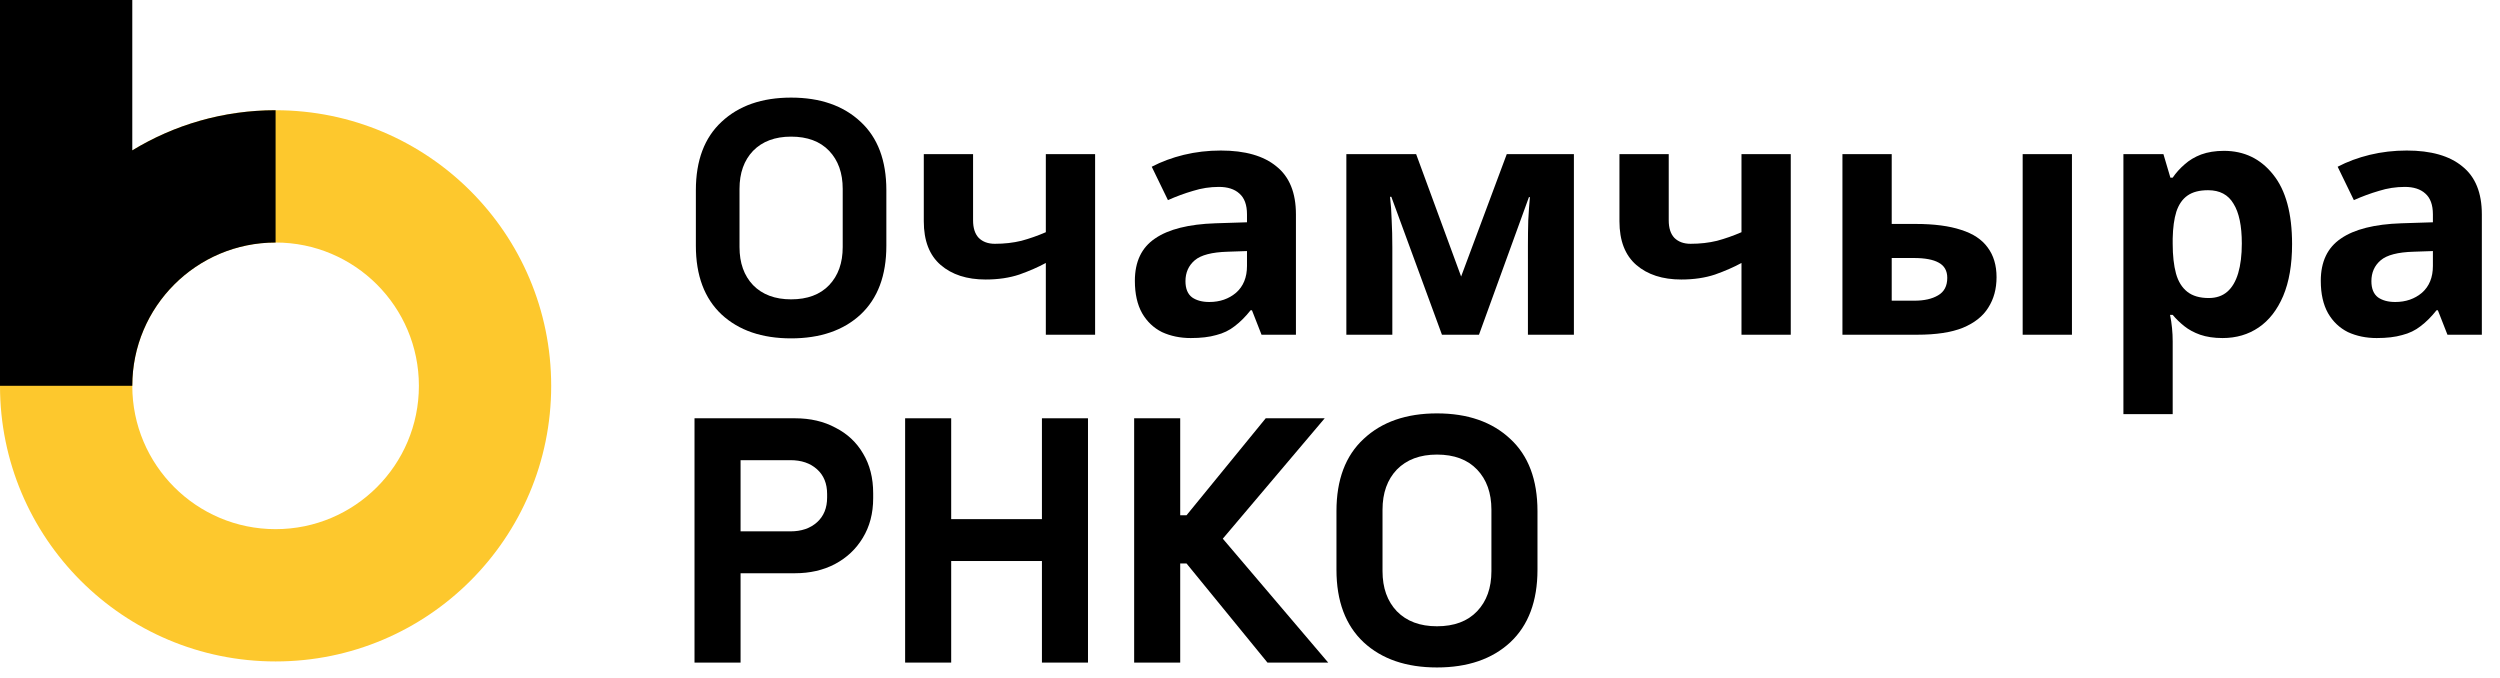
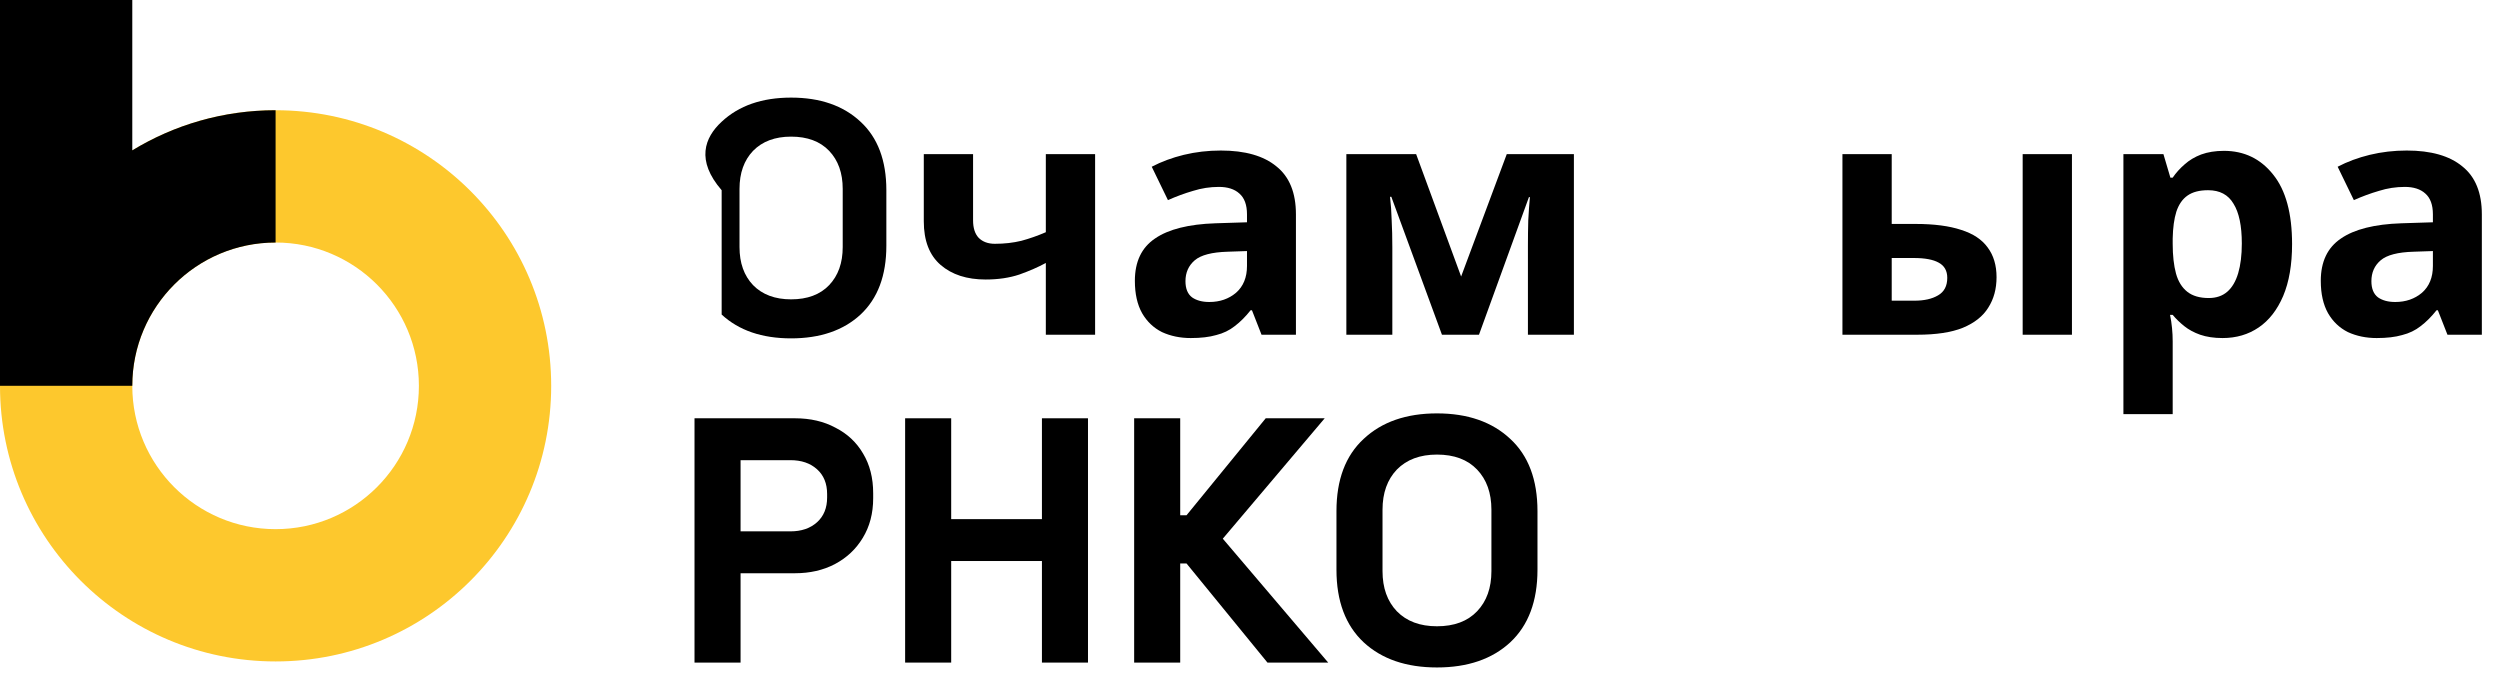
<svg xmlns="http://www.w3.org/2000/svg" width="118" height="32" viewBox="0 0 118 32" fill="none">
  <g clip-path="url(#clip0_9246_3732)">
    <path d="M67.825 31.504C66.376 31.504 65.222 31.109 64.366 30.318C63.509 29.517 63.081 28.374 63.081 26.892V24.125C63.081 22.642 63.509 21.505 64.366 20.715C65.222 19.913 66.376 19.512 67.825 19.512C69.275 19.512 70.428 19.913 71.284 20.715C72.141 21.505 72.569 22.642 72.569 24.125V26.892C72.569 28.374 72.141 29.517 71.284 30.318C70.428 31.109 69.275 31.504 67.825 31.504ZM67.825 29.56C68.638 29.56 69.269 29.324 69.719 28.852C70.17 28.38 70.395 27.748 70.395 26.958V24.059C70.395 23.268 70.17 22.637 69.719 22.164C69.269 21.692 68.638 21.456 67.825 21.456C67.023 21.456 66.392 21.692 65.931 22.164C65.481 22.637 65.255 23.268 65.255 24.059V26.958C65.255 27.748 65.481 28.38 65.931 28.852C66.392 29.324 67.023 29.56 67.825 29.56Z" fill="black" />
    <path d="M53.532 31.274V19.743H55.706V24.322H56.003L59.742 19.743H62.526L57.716 25.426L62.691 31.274H59.824L56.003 26.595H55.706V31.274H53.532Z" fill="black" />
    <path d="M42.722 31.274V19.743H44.896V24.503H49.179V19.743H51.353V31.274H49.179V26.48H44.896V31.274H42.722Z" fill="black" />
    <path d="M32.781 31.274V19.743H37.525C38.249 19.743 38.886 19.891 39.435 20.188C39.995 20.473 40.429 20.879 40.737 21.407C41.055 21.934 41.214 22.56 41.214 23.284V23.515C41.214 24.229 41.05 24.855 40.72 25.393C40.402 25.92 39.962 26.332 39.402 26.628C38.853 26.914 38.227 27.057 37.525 27.057H34.955V31.274H32.781ZM34.955 25.08H37.31C37.827 25.08 38.244 24.937 38.562 24.652C38.881 24.366 39.04 23.976 39.04 23.482V23.317C39.04 22.823 38.881 22.433 38.562 22.148C38.244 21.862 37.827 21.72 37.31 21.72H34.955V25.08Z" fill="black" />
    <path d="M113.6 7.105C114.745 7.105 115.619 7.355 116.222 7.854C116.836 8.343 117.143 9.098 117.143 10.117V15.799H115.52L115.067 14.644H115.005C114.765 14.946 114.516 15.196 114.256 15.393C114.006 15.591 113.714 15.732 113.381 15.815C113.059 15.909 112.658 15.956 112.179 15.956C111.68 15.956 111.227 15.862 110.821 15.675C110.426 15.477 110.114 15.18 109.885 14.785C109.656 14.379 109.541 13.869 109.541 13.255C109.541 12.35 109.859 11.684 110.494 11.257C111.128 10.82 112.081 10.581 113.35 10.539L114.833 10.492V10.117C114.833 9.67 114.713 9.342 114.474 9.134C114.245 8.926 113.923 8.822 113.506 8.822C113.09 8.822 112.684 8.884 112.289 9.009C111.893 9.124 111.498 9.269 111.102 9.446L110.337 7.87C110.795 7.63 111.3 7.443 111.852 7.308C112.414 7.172 112.996 7.105 113.6 7.105ZM113.928 11.881C113.178 11.902 112.658 12.037 112.367 12.287C112.075 12.537 111.93 12.865 111.93 13.271C111.93 13.624 112.034 13.879 112.242 14.036C112.45 14.181 112.721 14.254 113.054 14.254C113.553 14.254 113.975 14.108 114.318 13.817C114.661 13.515 114.833 13.094 114.833 12.553V11.85L113.928 11.881Z" fill="black" />
    <path d="M104.971 7.12C105.928 7.12 106.703 7.495 107.296 8.244C107.89 8.983 108.186 10.076 108.186 11.522C108.186 12.49 108.046 13.307 107.765 13.973C107.484 14.629 107.099 15.123 106.61 15.456C106.121 15.789 105.553 15.956 104.908 15.956C104.502 15.956 104.149 15.903 103.847 15.799C103.555 15.695 103.306 15.56 103.097 15.393C102.889 15.227 102.707 15.05 102.551 14.863H102.426C102.468 15.06 102.499 15.269 102.52 15.487C102.541 15.695 102.551 15.903 102.551 16.112V19.546H100.225V7.276H102.114L102.442 8.385H102.551C102.707 8.156 102.895 7.948 103.113 7.76C103.332 7.563 103.592 7.407 103.894 7.292C104.206 7.178 104.565 7.12 104.971 7.12ZM104.221 8.978C103.815 8.978 103.493 9.061 103.254 9.228C103.014 9.394 102.837 9.649 102.723 9.993C102.619 10.326 102.562 10.747 102.551 11.257V11.507C102.551 12.058 102.603 12.527 102.707 12.912C102.811 13.286 102.988 13.572 103.238 13.77C103.488 13.968 103.826 14.067 104.253 14.067C104.606 14.067 104.898 13.968 105.127 13.77C105.356 13.572 105.527 13.281 105.642 12.896C105.756 12.511 105.814 12.043 105.814 11.491C105.814 10.659 105.683 10.034 105.423 9.618C105.174 9.191 104.773 8.978 104.221 8.978Z" fill="black" />
    <path d="M86.963 15.799V7.276H89.289V10.57H90.413C91.287 10.57 92.005 10.664 92.567 10.851C93.129 11.028 93.545 11.304 93.816 11.678C94.097 12.053 94.237 12.521 94.237 13.083C94.237 13.635 94.107 14.114 93.847 14.519C93.597 14.925 93.197 15.243 92.645 15.472C92.104 15.69 91.386 15.799 90.491 15.799H86.963ZM90.366 14.192C90.824 14.192 91.193 14.108 91.474 13.942C91.766 13.775 91.911 13.499 91.911 13.114C91.911 12.781 91.776 12.542 91.505 12.396C91.245 12.251 90.855 12.178 90.335 12.178H89.289V14.192H90.366ZM95.47 15.799V7.276H97.796V15.799H95.47Z" fill="black" />
-     <path d="M78.764 10.398C78.764 10.763 78.852 11.038 79.029 11.226C79.217 11.413 79.472 11.507 79.794 11.507C80.242 11.507 80.658 11.46 81.043 11.366C81.428 11.262 81.813 11.127 82.198 10.96V7.276H84.524V15.799H82.198V12.412C81.834 12.61 81.418 12.792 80.949 12.958C80.481 13.114 79.95 13.193 79.357 13.193C78.473 13.193 77.765 12.964 77.234 12.506C76.704 12.048 76.438 11.361 76.438 10.445V7.276H78.764V10.398Z" fill="black" />
    <path d="M74.288 7.276V15.799H72.118V11.616C72.118 11.2 72.123 10.794 72.134 10.398C72.155 10.003 72.181 9.639 72.212 9.306H72.165L69.808 15.799H68.06L65.671 9.29H65.609C65.65 9.634 65.677 10.003 65.687 10.398C65.708 10.784 65.718 11.21 65.718 11.678V15.799H63.548V7.276H66.842L68.965 13.052L71.119 7.276H74.288Z" fill="black" />
    <path d="M57.624 7.105C58.769 7.105 59.643 7.355 60.247 7.854C60.861 8.343 61.168 9.098 61.168 10.117V15.799H59.544L59.092 14.644H59.029C58.79 14.946 58.54 15.196 58.28 15.393C58.03 15.591 57.739 15.732 57.406 15.815C57.083 15.909 56.682 15.956 56.204 15.956C55.704 15.956 55.252 15.862 54.846 15.675C54.45 15.477 54.138 15.18 53.909 14.785C53.68 14.379 53.566 13.869 53.566 13.255C53.566 12.35 53.883 11.684 54.518 11.257C55.153 10.82 56.105 10.581 57.374 10.539L58.858 10.492V10.117C58.858 9.67 58.738 9.342 58.498 9.134C58.27 8.926 57.947 8.822 57.531 8.822C57.114 8.822 56.709 8.884 56.313 9.009C55.918 9.124 55.522 9.269 55.127 9.446L54.362 7.87C54.82 7.63 55.325 7.443 55.876 7.308C56.438 7.172 57.021 7.105 57.624 7.105ZM57.952 11.881C57.203 11.902 56.682 12.037 56.391 12.287C56.1 12.537 55.954 12.865 55.954 13.271C55.954 13.624 56.058 13.879 56.266 14.036C56.474 14.181 56.745 14.254 57.078 14.254C57.578 14.254 57.999 14.108 58.342 13.817C58.686 13.515 58.858 13.094 58.858 12.553V11.85L57.952 11.881Z" fill="black" />
    <path d="M45.929 10.398C45.929 10.763 46.017 11.038 46.194 11.226C46.381 11.413 46.636 11.507 46.959 11.507C47.406 11.507 47.823 11.46 48.208 11.366C48.593 11.262 48.978 11.127 49.363 10.96V7.276H51.689V15.799H49.363V12.412C48.998 12.61 48.582 12.792 48.114 12.958C47.646 13.114 47.115 13.193 46.522 13.193C45.637 13.193 44.93 12.964 44.399 12.506C43.868 12.048 43.603 11.361 43.603 10.445V7.276H45.929V10.398Z" fill="black" />
-     <path d="M37.34 15.971C35.967 15.971 34.874 15.596 34.062 14.847C33.251 14.087 32.845 13.005 32.845 11.6V8.978C32.845 7.573 33.251 6.496 34.062 5.746C34.874 4.987 35.967 4.607 37.34 4.607C38.714 4.607 39.807 4.987 40.618 5.746C41.43 6.496 41.836 7.573 41.836 8.978V11.6C41.836 13.005 41.43 14.087 40.618 14.847C39.807 15.596 38.714 15.971 37.34 15.971ZM37.34 14.129C38.11 14.129 38.709 13.905 39.136 13.458C39.562 13.01 39.776 12.412 39.776 11.662V8.915C39.776 8.166 39.562 7.568 39.136 7.12C38.709 6.673 38.11 6.449 37.34 6.449C36.581 6.449 35.982 6.673 35.545 7.12C35.118 7.568 34.905 8.166 34.905 8.915V11.662C34.905 12.412 35.118 13.01 35.545 13.458C35.982 13.905 36.581 14.129 37.34 14.129Z" fill="black" />
+     <path d="M37.34 15.971C35.967 15.971 34.874 15.596 34.062 14.847V8.978C32.845 7.573 33.251 6.496 34.062 5.746C34.874 4.987 35.967 4.607 37.34 4.607C38.714 4.607 39.807 4.987 40.618 5.746C41.43 6.496 41.836 7.573 41.836 8.978V11.6C41.836 13.005 41.43 14.087 40.618 14.847C39.807 15.596 38.714 15.971 37.34 15.971ZM37.34 14.129C38.11 14.129 38.709 13.905 39.136 13.458C39.562 13.01 39.776 12.412 39.776 11.662V8.915C39.776 8.166 39.562 7.568 39.136 7.12C38.709 6.673 38.11 6.449 37.34 6.449C36.581 6.449 35.982 6.673 35.545 7.12C35.118 7.568 34.905 8.166 34.905 8.915V11.662C34.905 12.412 35.118 13.01 35.545 13.458C35.982 13.905 36.581 14.129 37.34 14.129Z" fill="black" />
    <path fill-rule="evenodd" clip-rule="evenodd" d="M13.008 11.447C9.272 11.447 6.244 14.476 6.244 18.212C6.244 21.947 9.272 24.976 13.008 24.976C16.744 24.976 19.772 21.947 19.772 18.212C19.772 14.476 16.744 11.447 13.008 11.447ZM0 18.212C0 11.027 5.824 5.203 13.008 5.203C20.192 5.203 26.016 11.027 26.016 18.212C26.016 25.396 20.192 31.22 13.008 31.22C5.824 31.22 0 25.396 0 18.212Z" fill="#FDC82D" />
    <path d="M1.09169e-05 0L0 18.211L6.244 18.211C6.244 18.21 6.244 18.209 6.244 18.208C6.246 14.474 9.274 11.447 13.008 11.447V5.203C10.531 5.203 8.215 5.896 6.244 7.098L6.244 3.5052e-06L1.09169e-05 0Z" fill="black" />
  </g>
  <defs>
    <clipPath id="clip0_9246_3732">
      <rect width="117.854" height="32" fill="white" />
    </clipPath>
  </defs>
</svg>